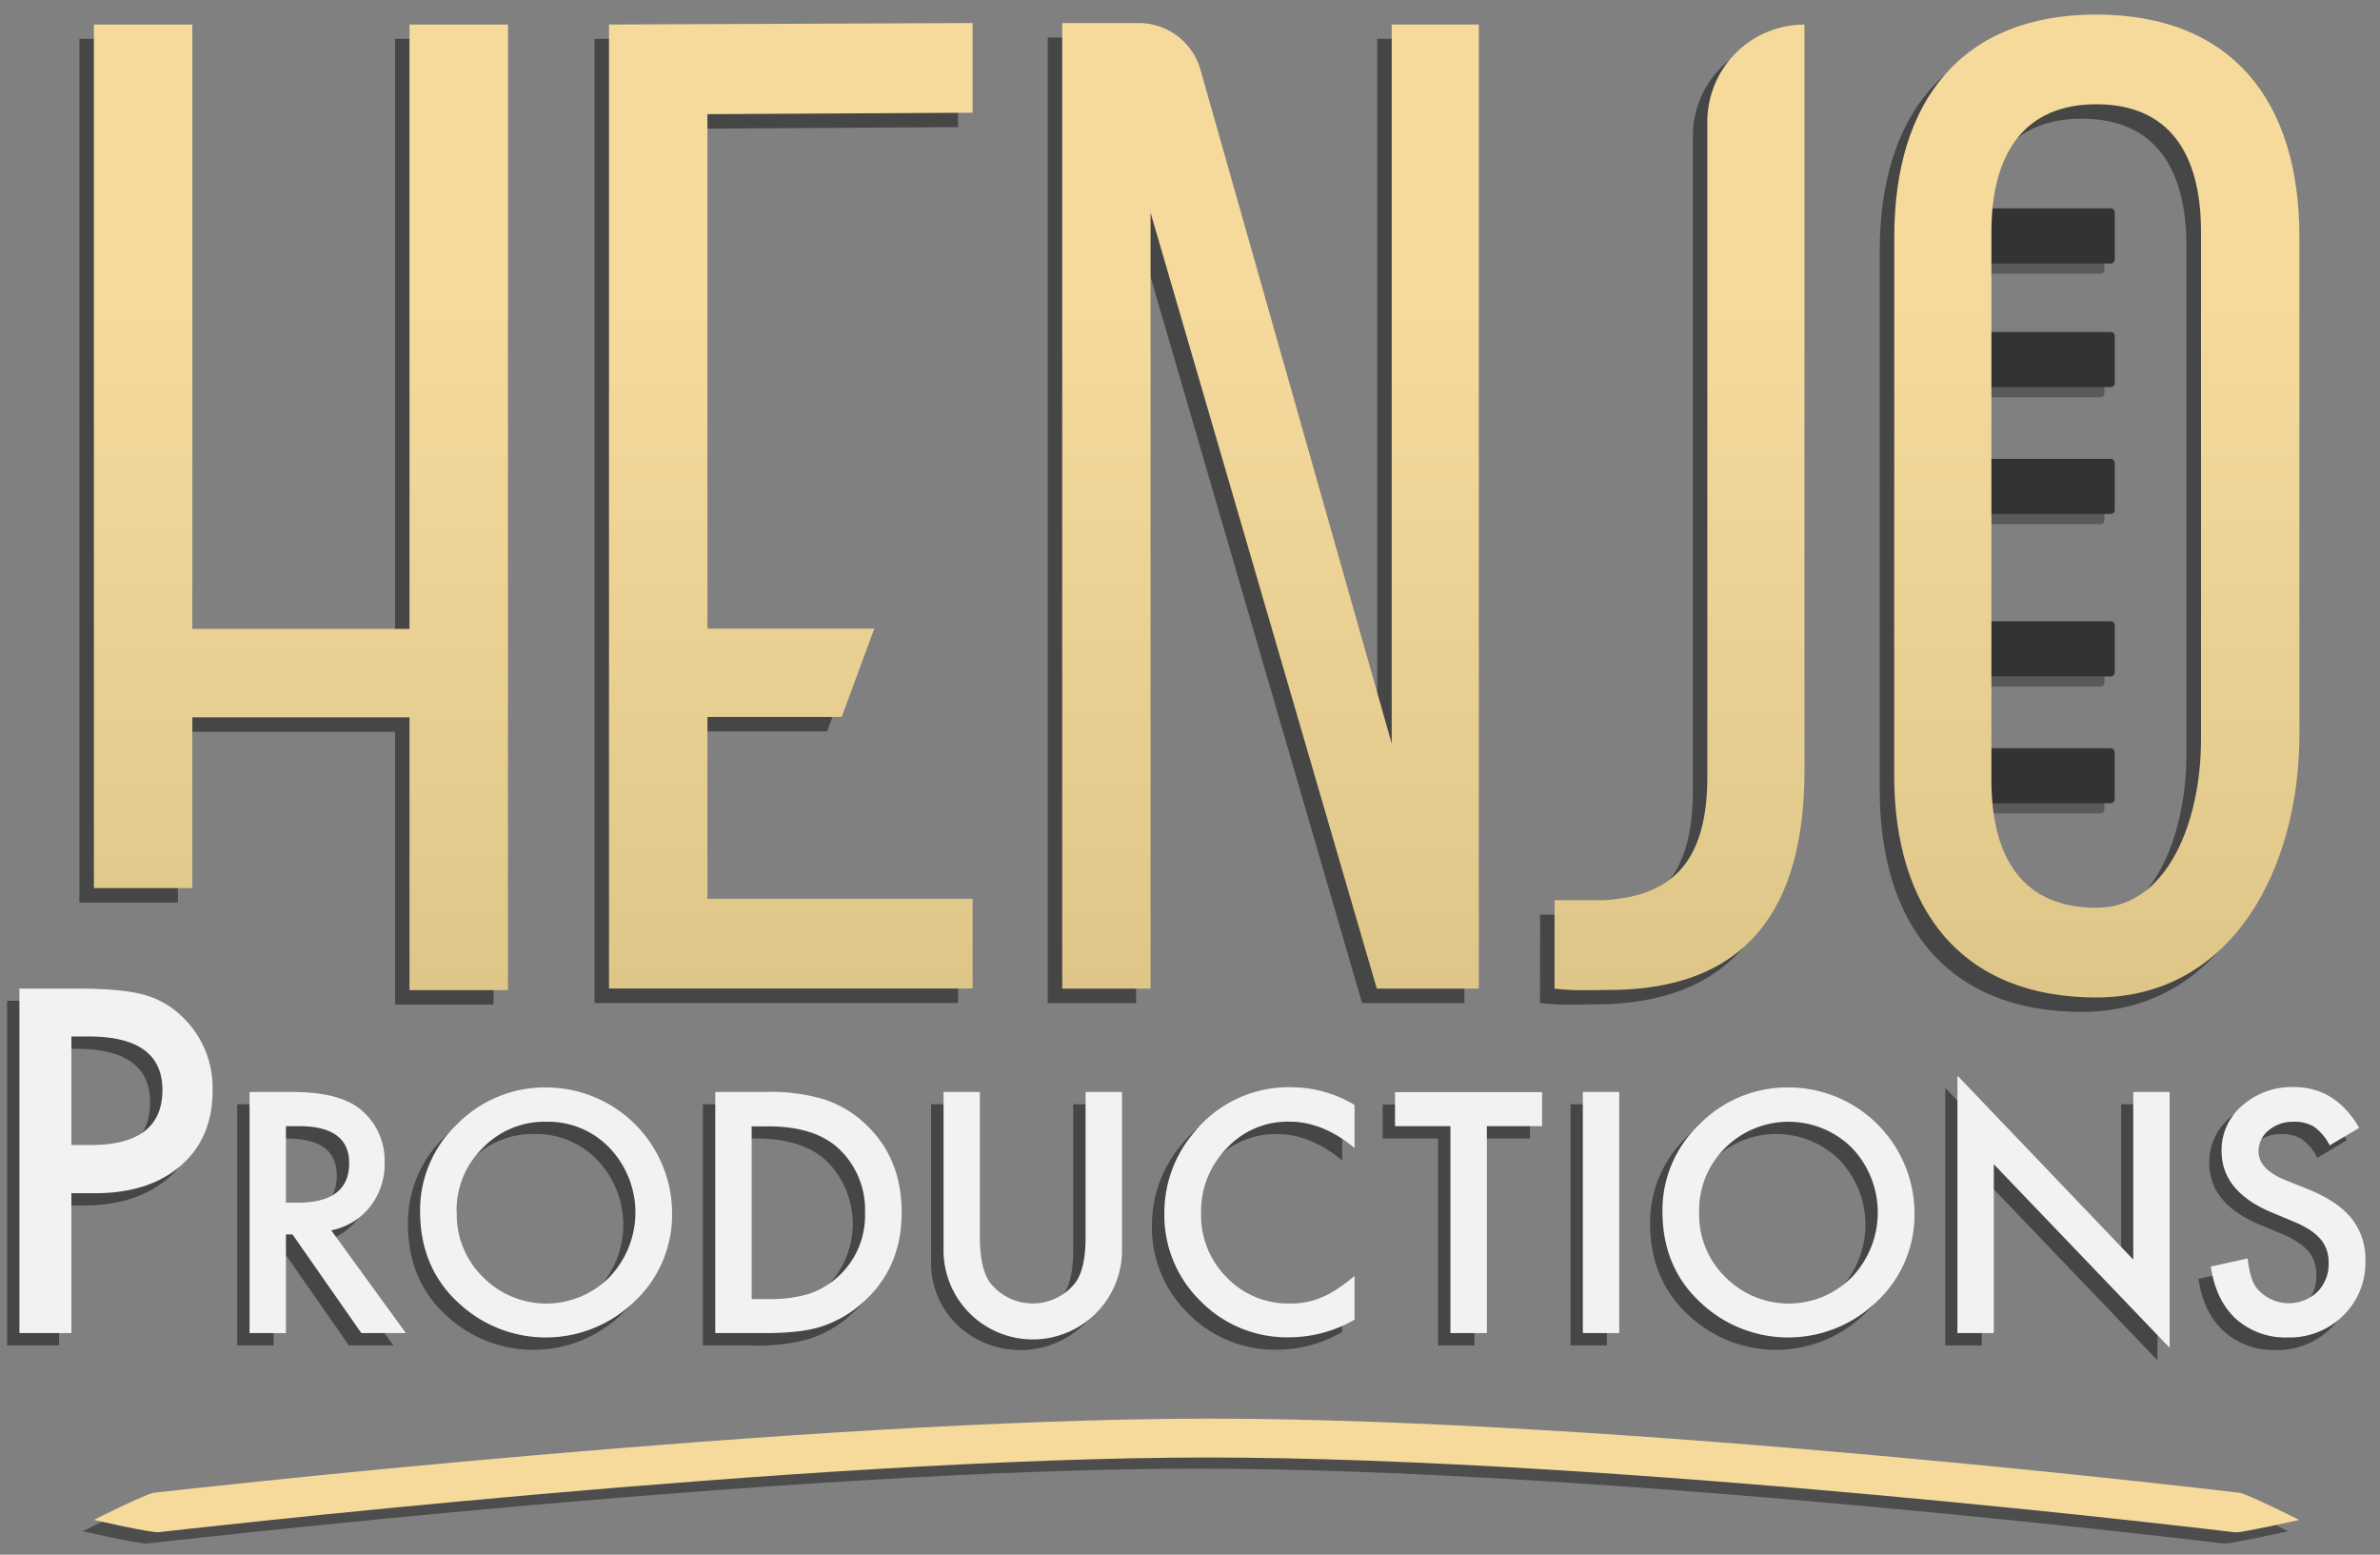
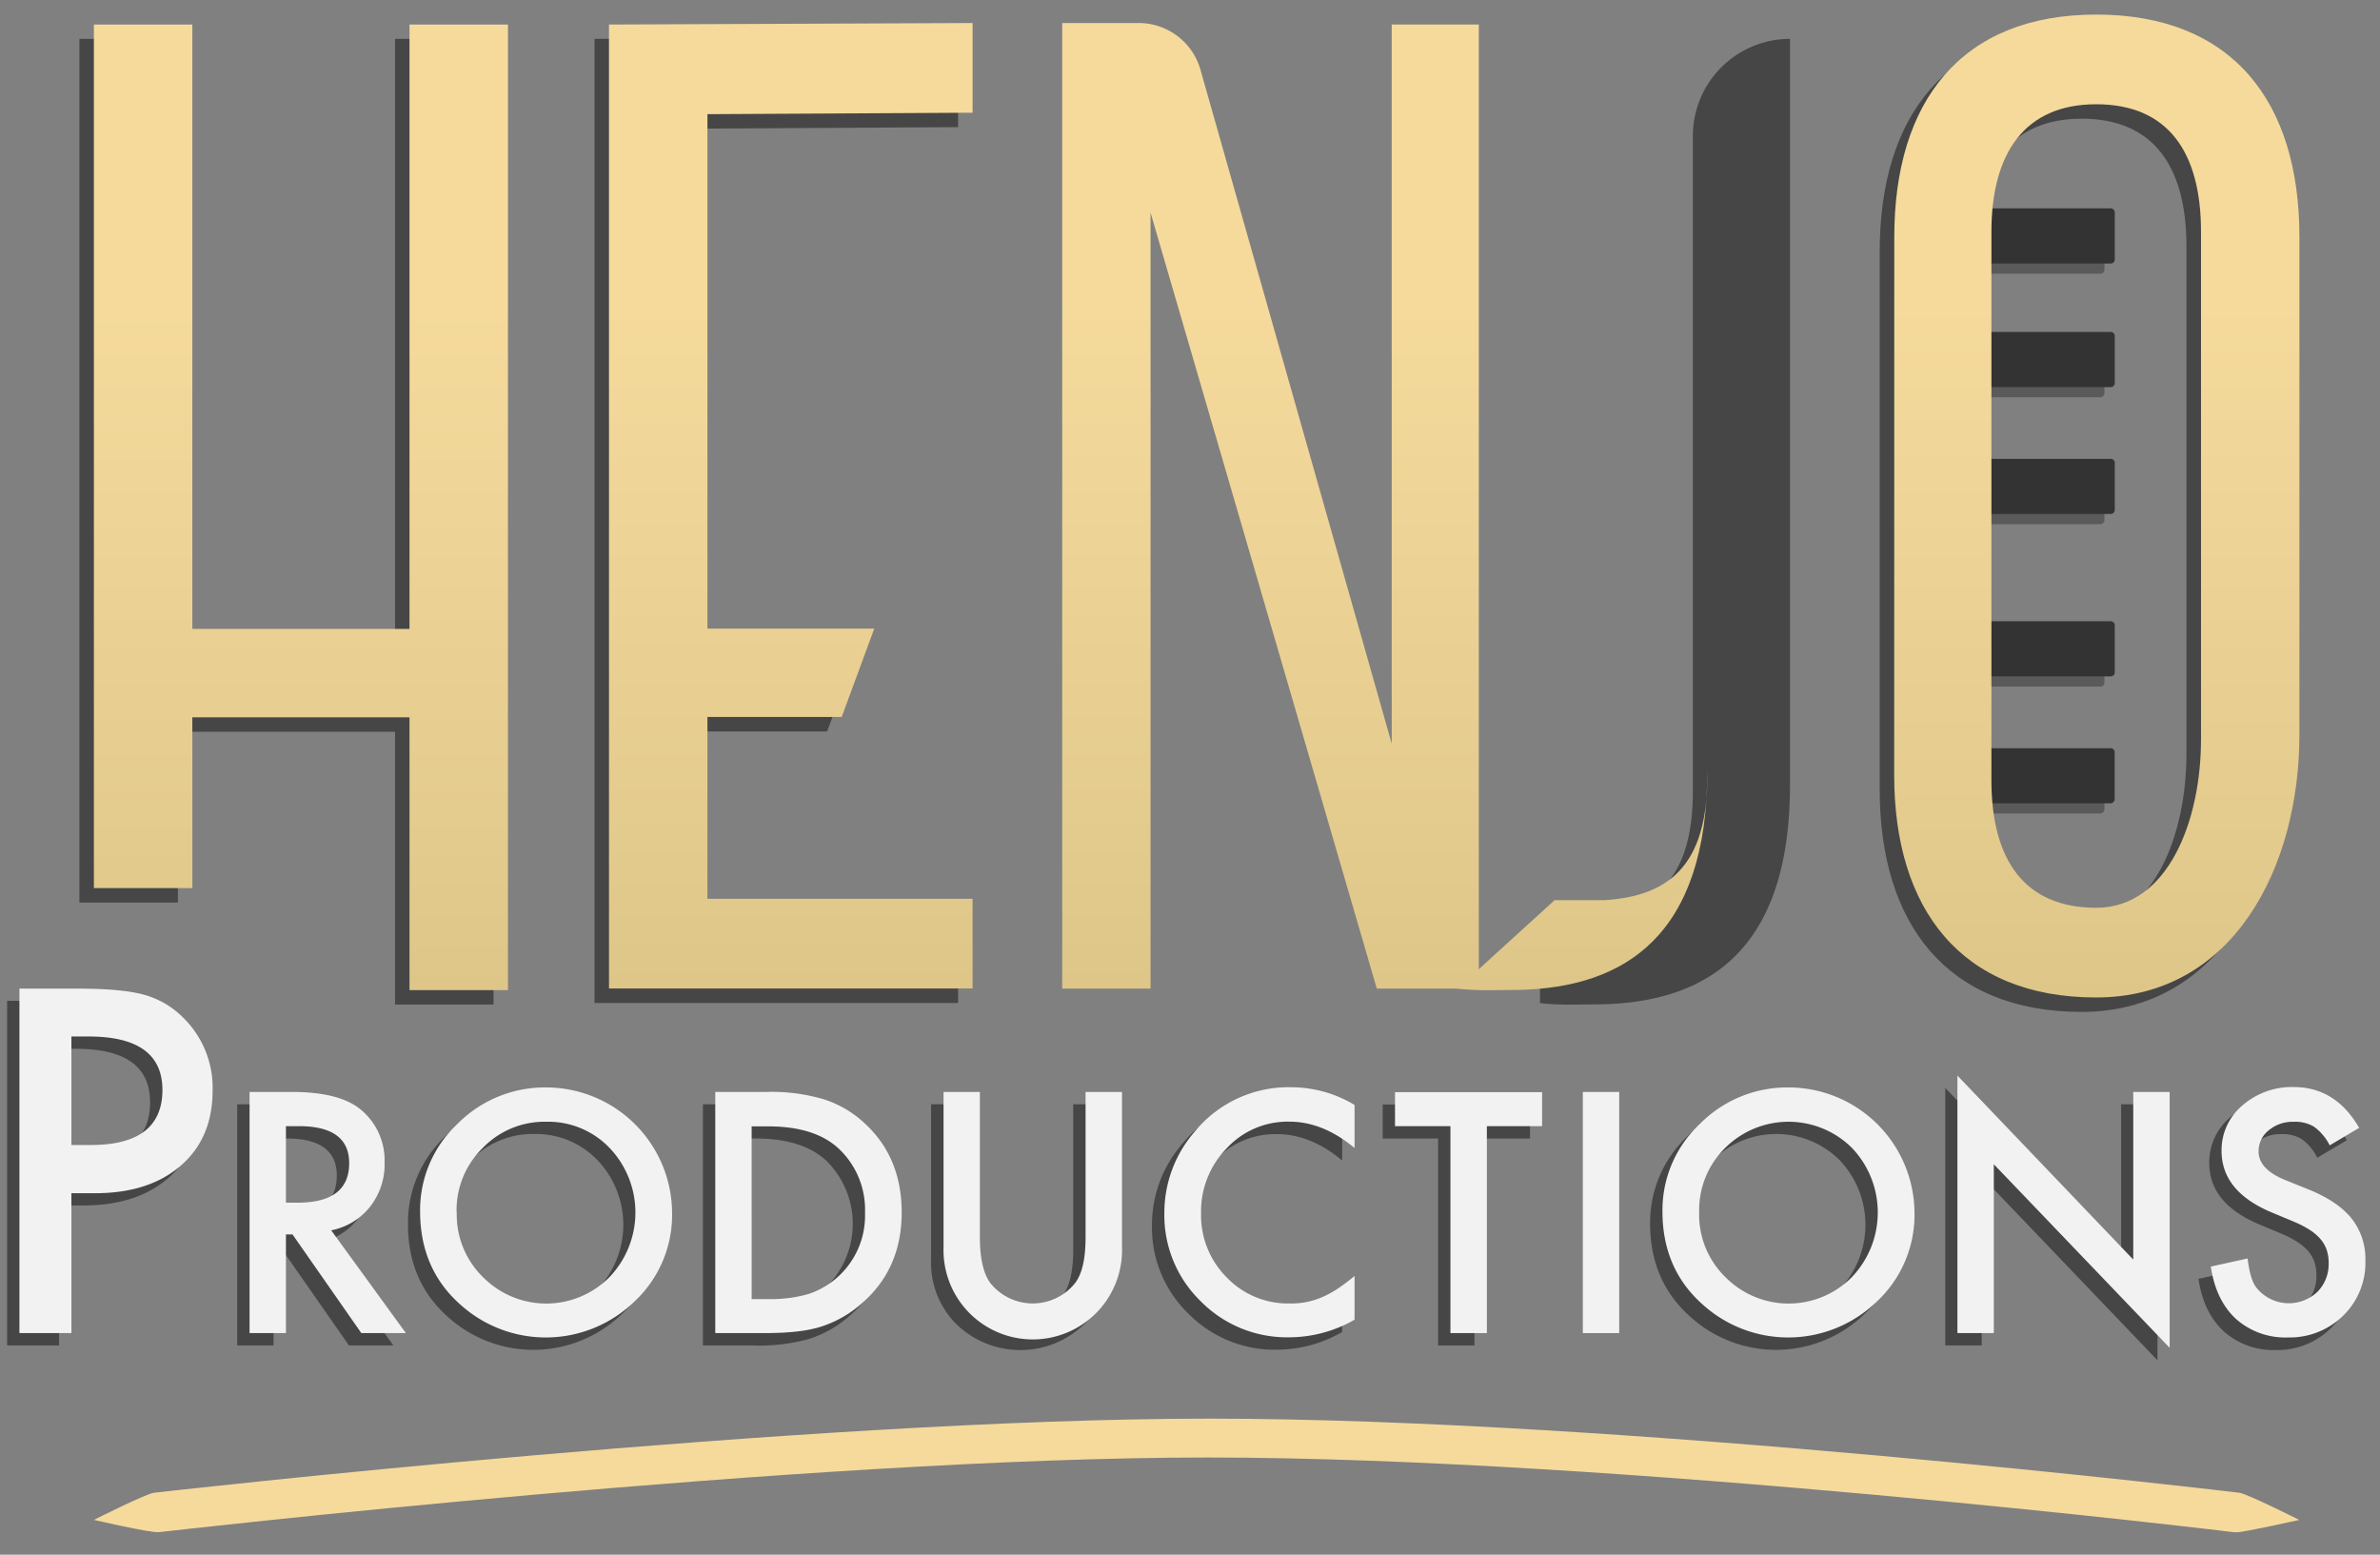
<svg xmlns="http://www.w3.org/2000/svg" xmlns:xlink="http://www.w3.org/1999/xlink" viewBox="0 0 490 320">
  <rect x="0" y="0" width="490" height="320" fill="#808080" stroke="none" />
  <defs>
    <style>.cls-1{isolation:isolate;}.cls-2{opacity:0.3;}.cls-3{fill:#333;}.cls-10,.cls-4{opacity:0.45;}.cls-5{fill:url(#Unbenannter_Verlauf_388);}.cls-6{fill:url(#Unbenannter_Verlauf_388-2);}.cls-7{fill:url(#Unbenannter_Verlauf_388-3);}.cls-8{fill:url(#Unbenannter_Verlauf_388-4);}.cls-9{fill:url(#Unbenannter_Verlauf_388-5);}.cls-10{mix-blend-mode:multiply;}.cls-11{fill:#f2f2f2;}.cls-12{opacity:0.4;}.cls-13{fill:url(#Unbenannter_Verlauf_286);}</style>
    <linearGradient id="Unbenannter_Verlauf_388" x1="61.96" y1="203.8" x2="61.96" y2="5.05" gradientUnits="userSpaceOnUse">
      <stop offset="0" stop-color="#dec689" />
      <stop offset="0.71" stop-color="#f5da9c" />
    </linearGradient>
    <linearGradient id="Unbenannter_Verlauf_388-2" x1="162.81" y1="203.49" x2="162.81" y2="4.74" xlink:href="#Unbenannter_Verlauf_388" />
    <linearGradient id="Unbenannter_Verlauf_388-3" x1="261.57" y1="203.49" x2="261.57" y2="4.74" xlink:href="#Unbenannter_Verlauf_388" />
    <linearGradient id="Unbenannter_Verlauf_388-4" x1="345.79" y1="203.81" x2="345.79" y2="4.82" xlink:href="#Unbenannter_Verlauf_388" />
    <linearGradient id="Unbenannter_Verlauf_388-5" x1="431.69" y1="205.31" x2="431.69" y2="3" xlink:href="#Unbenannter_Verlauf_388" />
    <linearGradient id="Unbenannter_Verlauf_286" x1="246.37" y1="315.39" x2="246.37" y2="292" gradientUnits="userSpaceOnUse">
      <stop offset="0" stop-color="#c9b37c" />
      <stop offset="0" stop-color="#e3ca8f" />
      <stop offset="0" stop-color="#f5da9c" />
      <stop offset="0.09" stop-color="#f5da9c" />
    </linearGradient>
  </defs>
  <title>Logo</title>
  <g class="cls-1">
    <g id="Icons">
      <g class="cls-2">
        <path d="M432.41,167.43H392.88a.82.82,0,0,1-.82-.81v-9.71a.83.83,0,0,1,.83-.83h39.56a.82.82,0,0,1,.81.82v9.68A.85.85,0,0,1,432.41,167.43Z" />
        <path d="M432.45,141.32H392.88a.83.83,0,0,1-.82-.83v-9.7a.82.82,0,0,1,.82-.82h39.57a.82.82,0,0,1,.81.82v9.7A.82.82,0,0,1,432.45,141.32Z" />
        <path d="M432.45,107.89H392.88a.83.83,0,0,1-.82-.83v-9.7a.82.82,0,0,1,.82-.82h39.57a.82.82,0,0,1,.81.82v9.7A.82.82,0,0,1,432.45,107.89Z" />
        <path d="M432.45,56.34H392.88a.82.82,0,0,1-.82-.82V45.81a.83.83,0,0,1,.83-.82h39.52a.85.85,0,0,1,.85.85v9.68A.82.82,0,0,1,432.45,56.34Z" />
        <path d="M432.45,81.77H392.88a.82.82,0,0,1-.82-.82v-9.7a.83.83,0,0,1,.82-.83h39.57a.82.82,0,0,1,.81.83V81A.82.82,0,0,1,432.45,81.77Z" />
      </g>
      <path class="cls-3" d="M434.51,165.34H395a.82.82,0,0,1-.81-.82v-9.71A.83.83,0,0,1,395,154h39.55a.82.82,0,0,1,.82.81v9.68A.86.86,0,0,1,434.51,165.34Z" />
      <path class="cls-3" d="M434.54,139.22H395a.82.82,0,0,1-.81-.82v-9.7a.82.82,0,0,1,.81-.83h39.57a.83.83,0,0,1,.82.83v9.7A.82.82,0,0,1,434.54,139.22Z" />
      <path class="cls-3" d="M434.54,105.79H395a.82.82,0,0,1-.81-.82v-9.7a.82.82,0,0,1,.81-.83h39.57a.83.83,0,0,1,.82.83V105A.82.82,0,0,1,434.54,105.79Z" />
      <path class="cls-3" d="M434.54,54.24H395a.82.82,0,0,1-.81-.81V43.72a.83.83,0,0,1,.83-.83h39.52a.85.85,0,0,1,.85.85v9.69A.82.82,0,0,1,434.54,54.24Z" />
      <path class="cls-3" d="M434.54,79.68H395a.82.82,0,0,1-.81-.83v-9.7a.82.82,0,0,1,.81-.82h39.57a.82.82,0,0,1,.82.82v9.7A.83.83,0,0,1,434.54,79.68Z" />
      <g class="cls-4">
        <path d="M36.63,150.62v35.15H16.35V8H36.63V132.43h44.7V8h20.28V206.77H81.33V150.62Z" />
        <path d="M177,132.36l-6.71,18.19H142.67V188h54.59v18.45H122.4V8l74.86-.3V26.17l-54.59.31V132.36Z" />
-         <path d="M233.9,206.46H215.71V7.72h15.75a13.21,13.21,0,0,1,12.71,9.6L283.55,156V8h17.94V206.46H280.43L233.9,46.75Z" />
        <path d="M317.08,188.27h10.14c13.26-.78,21.31-7,21.31-25.47V28a20,20,0,0,1,20-20V161.5c0,34.05-16.9,44.71-38.73,45.22-4.68,0-8.32.26-12.74-.26Z" />
        <path d="M387,51.72C387,23.91,400.78,6,428.59,6c28.07,0,41.85,17.93,41.85,45.74V154.14c0,27.55-13.78,54.14-41.85,54.14-27.81,0-41.59-18.19-41.59-45.74Zm20,111.86c0,16.63,7,26.25,21.58,26.25,14.81,0,21.57-18,21.57-34.65V50.68c0-16.37-6.76-26.25-21.57-26.25C414,24.43,407,34.31,407,50.68Z" />
      </g>
      <path class="cls-5" d="M39.6,147.65V182.8H19.33V5.05H39.6v124.4H84.31V5.05h20.27V203.8H84.31V147.65Z" />
      <path class="cls-6" d="M180,129.38l-6.71,18.2H145.65V185h54.59v18.46H125.38V5.05l74.86-.31V23.2l-54.59.3V129.38Z" />
      <path class="cls-7" d="M236.88,203.49H218.69V4.74h15.75a13.22,13.22,0,0,1,12.71,9.6l39.38,138.72V5.05h17.93V203.49h-21L236.88,43.77Z" />
-       <path class="cls-8" d="M320.06,185.29h10.13c13.26-.78,21.32-7,21.32-25.47V25.06a20,20,0,0,1,20-20V158.52c0,34-16.89,44.71-38.73,45.23-4.68,0-8.31.26-12.73-.26Z" />
+       <path class="cls-8" d="M320.06,185.29h10.13c13.26-.78,21.32-7,21.32-25.47V25.06V158.52c0,34-16.89,44.71-38.73,45.23-4.68,0-8.31.26-12.73-.26Z" />
      <path class="cls-9" d="M390,48.75C390,20.93,403.75,3,431.56,3c28.08,0,41.85,17.93,41.85,45.75V151.16c0,27.55-13.77,54.15-41.85,54.15-27.81,0-41.58-18.2-41.58-45.75ZM410,160.6c0,16.64,7,26.25,21.57,26.25,14.82,0,21.58-18,21.58-34.65V47.71c0-16.38-6.76-26.25-21.58-26.25C417,21.46,410,31.33,410,47.71Z" />
      <g class="cls-10">
        <path d="M12.16,248.14v28.8H1.46V206H13.58q8.91,0,13.46,1.24A18.14,18.14,0,0,1,35.12,212,20.21,20.21,0,0,1,41.23,227q0,9.73-6.52,15.43t-17.59,5.69Zm0-9.92h4q14.75,0,14.74-11.34,0-11-15.2-11H12.16Z" />
        <path d="M65.65,255.78,81,276.94H71.85L57.67,256.62H56.32v20.32H48.83V227.3h8.78q9.84,0,14.21,3.7a13.58,13.58,0,0,1,4.82,10.86,14.13,14.13,0,0,1-3,9.07A13.43,13.43,0,0,1,65.65,255.78Zm-9.33-5.69H58.7q10.65,0,10.64-8.13,0-7.62-10.35-7.62H56.32Z" />
        <path d="M84,251.89a24.33,24.33,0,0,1,7.68-18A25.31,25.31,0,0,1,110,226.37a26,26,0,0,1,25.81,25.81,24.39,24.39,0,0,1-7.65,18.16,26.21,26.21,0,0,1-35.81.84Q83.94,263.81,84,251.89Zm7.55.1a18.4,18.4,0,0,0,31.41,13.44,19.26,19.26,0,0,0,.06-26.62,17.5,17.5,0,0,0-13-5.4,17.67,17.67,0,0,0-13.08,5.4A17.9,17.9,0,0,0,91.5,252Z" />
        <path d="M144.72,276.94V227.3h10.41A37.73,37.73,0,0,1,167,228.78a22.16,22.16,0,0,1,8.46,4.92q7.68,7,7.68,18.42t-8,18.52a23.32,23.32,0,0,1-8.42,4.91A38.32,38.32,0,0,1,155,276.94Zm7.49-7h3.37a28,28,0,0,0,8.39-1.07,18.21,18.21,0,0,0,6.11-30q-4.92-4.53-14.5-4.53h-3.37Z" />
        <path d="M199.2,227.3v29.9c0,4.26.69,7.38,2.09,9.35a11.17,11.17,0,0,0,17.58,0c1.39-1.91,2.09-5,2.09-9.35V227.3h7.49v32a17.92,17.92,0,0,1-4.88,12.92,18.91,18.91,0,0,1-27,0,17.92,17.92,0,0,1-4.88-12.92v-32Z" />
        <path d="M276.33,230v8.87q-6.49-5.43-13.43-5.43a17.07,17.07,0,0,0-12.89,5.5,18.51,18.51,0,0,0-5.28,13.37A18.07,18.07,0,0,0,250,265.46a17.4,17.4,0,0,0,12.92,5.37,15.86,15.86,0,0,0,6.72-1.29,19.53,19.53,0,0,0,3.2-1.73,38.15,38.15,0,0,0,3.48-2.64v9a27,27,0,0,1-13.5,3.64,24.91,24.91,0,0,1-18.16-7.43,24.62,24.62,0,0,1-7.49-18.07,25.51,25.51,0,0,1,6.27-16.91,25,25,0,0,1,20-9.09A25.32,25.32,0,0,1,276.33,230Z" />
        <path d="M303.57,234.34v42.6h-7.49v-42.6H284.67v-7H315v7Z" />
-         <path d="M330.83,227.3v49.64h-7.49V227.3Z" />
        <path d="M339.73,251.89a24.33,24.33,0,0,1,7.68-18,25.32,25.32,0,0,1,18.39-7.52,26,26,0,0,1,25.82,25.81A24.39,24.39,0,0,1,384,270.34a26.22,26.22,0,0,1-35.82.84Q339.74,263.81,339.73,251.89Zm7.56.1a17.9,17.9,0,0,0,5.53,13.53,18.3,18.3,0,0,0,25.87-.09,19.27,19.27,0,0,0,.07-26.62,18.52,18.52,0,0,0-26.14,0A17.93,17.93,0,0,0,347.29,252Z" />
        <path d="M400.5,276.94v-53l36.2,37.86V227.3h7.49V280L408,242.19v34.75Z" />
        <path d="M483.17,234.69l-6.08,3.61a10.4,10.4,0,0,0-3.24-3.86,7.55,7.55,0,0,0-4.15-1,7.63,7.63,0,0,0-5.17,1.77,5.45,5.45,0,0,0-2.06,4.37q0,3.63,5.4,5.85l4.95,2q6,2.43,8.84,6a13.41,13.41,0,0,1,2.8,8.63,15.16,15.16,0,0,1-4.57,11.32,15.66,15.66,0,0,1-11.41,4.5A15.26,15.26,0,0,1,457.81,274q-4.15-3.83-5.18-10.77l7.59-1.67c.34,2.91.94,4.93,1.8,6a8.55,8.55,0,0,0,12.57.87,8.11,8.11,0,0,0,2.31-6,8.32,8.32,0,0,0-.4-2.65,6.81,6.81,0,0,0-1.25-2.22,10.19,10.19,0,0,0-2.2-1.89,22.27,22.27,0,0,0-3.22-1.69l-4.79-2q-10.19-4.32-10.19-12.6a12,12,0,0,1,4.28-9.36,15.43,15.43,0,0,1,10.64-3.79Q478.35,226.34,483.17,234.69Z" />
      </g>
      <path class="cls-11" d="M14.7,245.6v28.79H4v-70.9H16.12q8.91,0,13.46,1.24a18.14,18.14,0,0,1,8.08,4.68,20.18,20.18,0,0,1,6.11,15.06q0,9.75-6.52,15.43t-17.59,5.7Zm0-9.92h4q14.73,0,14.74-11.34,0-11-15.2-11H14.7Z" />
      <path class="cls-11" d="M68.19,253.24l15.37,21.15H74.39L60.22,254.08H58.87v20.31H51.38V224.76h8.77q9.84,0,14.21,3.7a13.55,13.55,0,0,1,4.82,10.86,14.08,14.08,0,0,1-3,9.07A13.45,13.45,0,0,1,68.19,253.24Zm-9.32-5.69h2.38q10.64,0,10.64-8.13,0-7.62-10.35-7.62H58.87Z" />
      <path class="cls-11" d="M86.49,249.35a24.31,24.31,0,0,1,7.68-18,25.31,25.31,0,0,1,18.39-7.52,25.95,25.95,0,0,1,25.81,25.81,24.39,24.39,0,0,1-7.65,18.16,26.23,26.23,0,0,1-35.81.84Q86.5,261.28,86.49,249.35Zm7.55.1A18,18,0,0,0,99.57,263a18.3,18.3,0,0,0,25.88-.1,19.25,19.25,0,0,0,.06-26.61,17.5,17.5,0,0,0-13.05-5.4,17.69,17.69,0,0,0-13.08,5.4A17.9,17.9,0,0,0,94,249.45Z" />
      <path class="cls-11" d="M147.26,274.39V224.76h10.41a37.73,37.73,0,0,1,11.83,1.48,22,22,0,0,1,8.46,4.92q7.68,7,7.68,18.42t-8,18.51a23.32,23.32,0,0,1-8.43,4.92q-4.11,1.38-11.66,1.38Zm7.49-7h3.37a28,28,0,0,0,8.39-1.06,17,17,0,0,0,11.58-16.71,17.23,17.23,0,0,0-5.47-13.25q-4.92-4.53-14.5-4.53h-3.37Z" />
      <path class="cls-11" d="M201.74,224.76v29.89q0,6.41,2.09,9.36a11.17,11.17,0,0,0,17.58,0c1.4-1.91,2.09-5,2.09-9.36V224.76H231v31.95a18.38,18.38,0,1,1-36.74,0V224.76Z" />
      <path class="cls-11" d="M278.88,227.43v8.87q-6.5-5.43-13.44-5.43a17.11,17.11,0,0,0-12.89,5.49,18.54,18.54,0,0,0-5.27,13.38,18.06,18.06,0,0,0,5.27,13.18,17.4,17.4,0,0,0,12.92,5.37,15.79,15.79,0,0,0,6.72-1.29,19.63,19.63,0,0,0,3.2-1.74,37.53,37.53,0,0,0,3.49-2.63v9a27.1,27.1,0,0,1-13.51,3.63,24.92,24.92,0,0,1-18.16-7.42,24.65,24.65,0,0,1-7.49-18.07A25.49,25.49,0,0,1,246,232.89a25,25,0,0,1,20-9.1A25.39,25.39,0,0,1,278.88,227.43Z" />
      <path class="cls-11" d="M306.12,231.8v42.59h-7.5V231.8H287.21v-7h30.28v7Z" />
      <path class="cls-11" d="M333.37,224.76v49.63h-7.49V224.76Z" />
      <path class="cls-11" d="M342.27,249.35a24.32,24.32,0,0,1,7.69-18,25.31,25.31,0,0,1,18.39-7.52,25.95,25.95,0,0,1,25.81,25.81,24.39,24.39,0,0,1-7.65,18.16,26.23,26.23,0,0,1-35.81.84Q342.27,261.28,342.27,249.35Zm7.56.1A17.93,17.93,0,0,0,355.36,263a18.3,18.3,0,0,0,25.88-.1,19.27,19.27,0,0,0,.06-26.61,18.51,18.51,0,0,0-26.13,0A17.9,17.9,0,0,0,349.83,249.45Z" />
      <path class="cls-11" d="M403,274.39v-53l36.2,37.87V224.76h7.49v52.66l-36.2-37.78v34.75Z" />
      <path class="cls-11" d="M485.71,232.15l-6.07,3.6a10.45,10.45,0,0,0-3.25-3.85,7.53,7.53,0,0,0-4.15-1,7.65,7.65,0,0,0-5.17,1.77A5.47,5.47,0,0,0,465,237q0,3.63,5.4,5.85l4.95,2q6,2.44,8.84,6a13.39,13.39,0,0,1,2.8,8.63,15.17,15.17,0,0,1-4.56,11.31,15.69,15.69,0,0,1-11.42,4.5,15.27,15.27,0,0,1-10.67-3.82q-4.14-3.83-5.17-10.77l7.58-1.67c.34,2.91.94,4.93,1.8,6a8.55,8.55,0,0,0,12.57.87,8.14,8.14,0,0,0,2.31-5.95,8.28,8.28,0,0,0-.4-2.65,6.81,6.81,0,0,0-1.25-2.22,10.22,10.22,0,0,0-2.2-1.9,21.28,21.28,0,0,0-3.22-1.68l-4.79-2q-10.18-4.31-10.19-12.6a12,12,0,0,1,4.28-9.35,15.45,15.45,0,0,1,10.64-3.8Q480.89,223.79,485.71,232.15Z" />
      <g class="cls-12">
-         <path d="M458.24,317.69l-.5,0c-1.26-.14-127.24-15.4-211.41-15.4-82.63,0-214.63,15.26-215.95,15.41-1.62.17-13.35-2.53-13.35-2.53s10.78-5.42,12.4-5.6c1.33-.14,134.17-15.24,217.27-15.24,84.67,0,210.77,15.1,212,15.25,1.63.18,12.38,5.6,12.38,5.6S459.67,317.69,458.24,317.69Z" />
-       </g>
+         </g>
      <path class="cls-13" d="M460.54,315.39l-.5,0C458.78,315.22,332.79,300,248.63,300,166,300,34,315.23,32.68,315.37c-1.62.18-13.35-2.53-13.35-2.53s10.78-5.42,12.4-5.59C33.06,307.1,165.9,292,249,292c84.66,0,210.76,15.11,212,15.25,1.62.18,12.38,5.6,12.38,5.6S462,315.39,460.54,315.39Z" />
    </g>
  </g>
</svg>